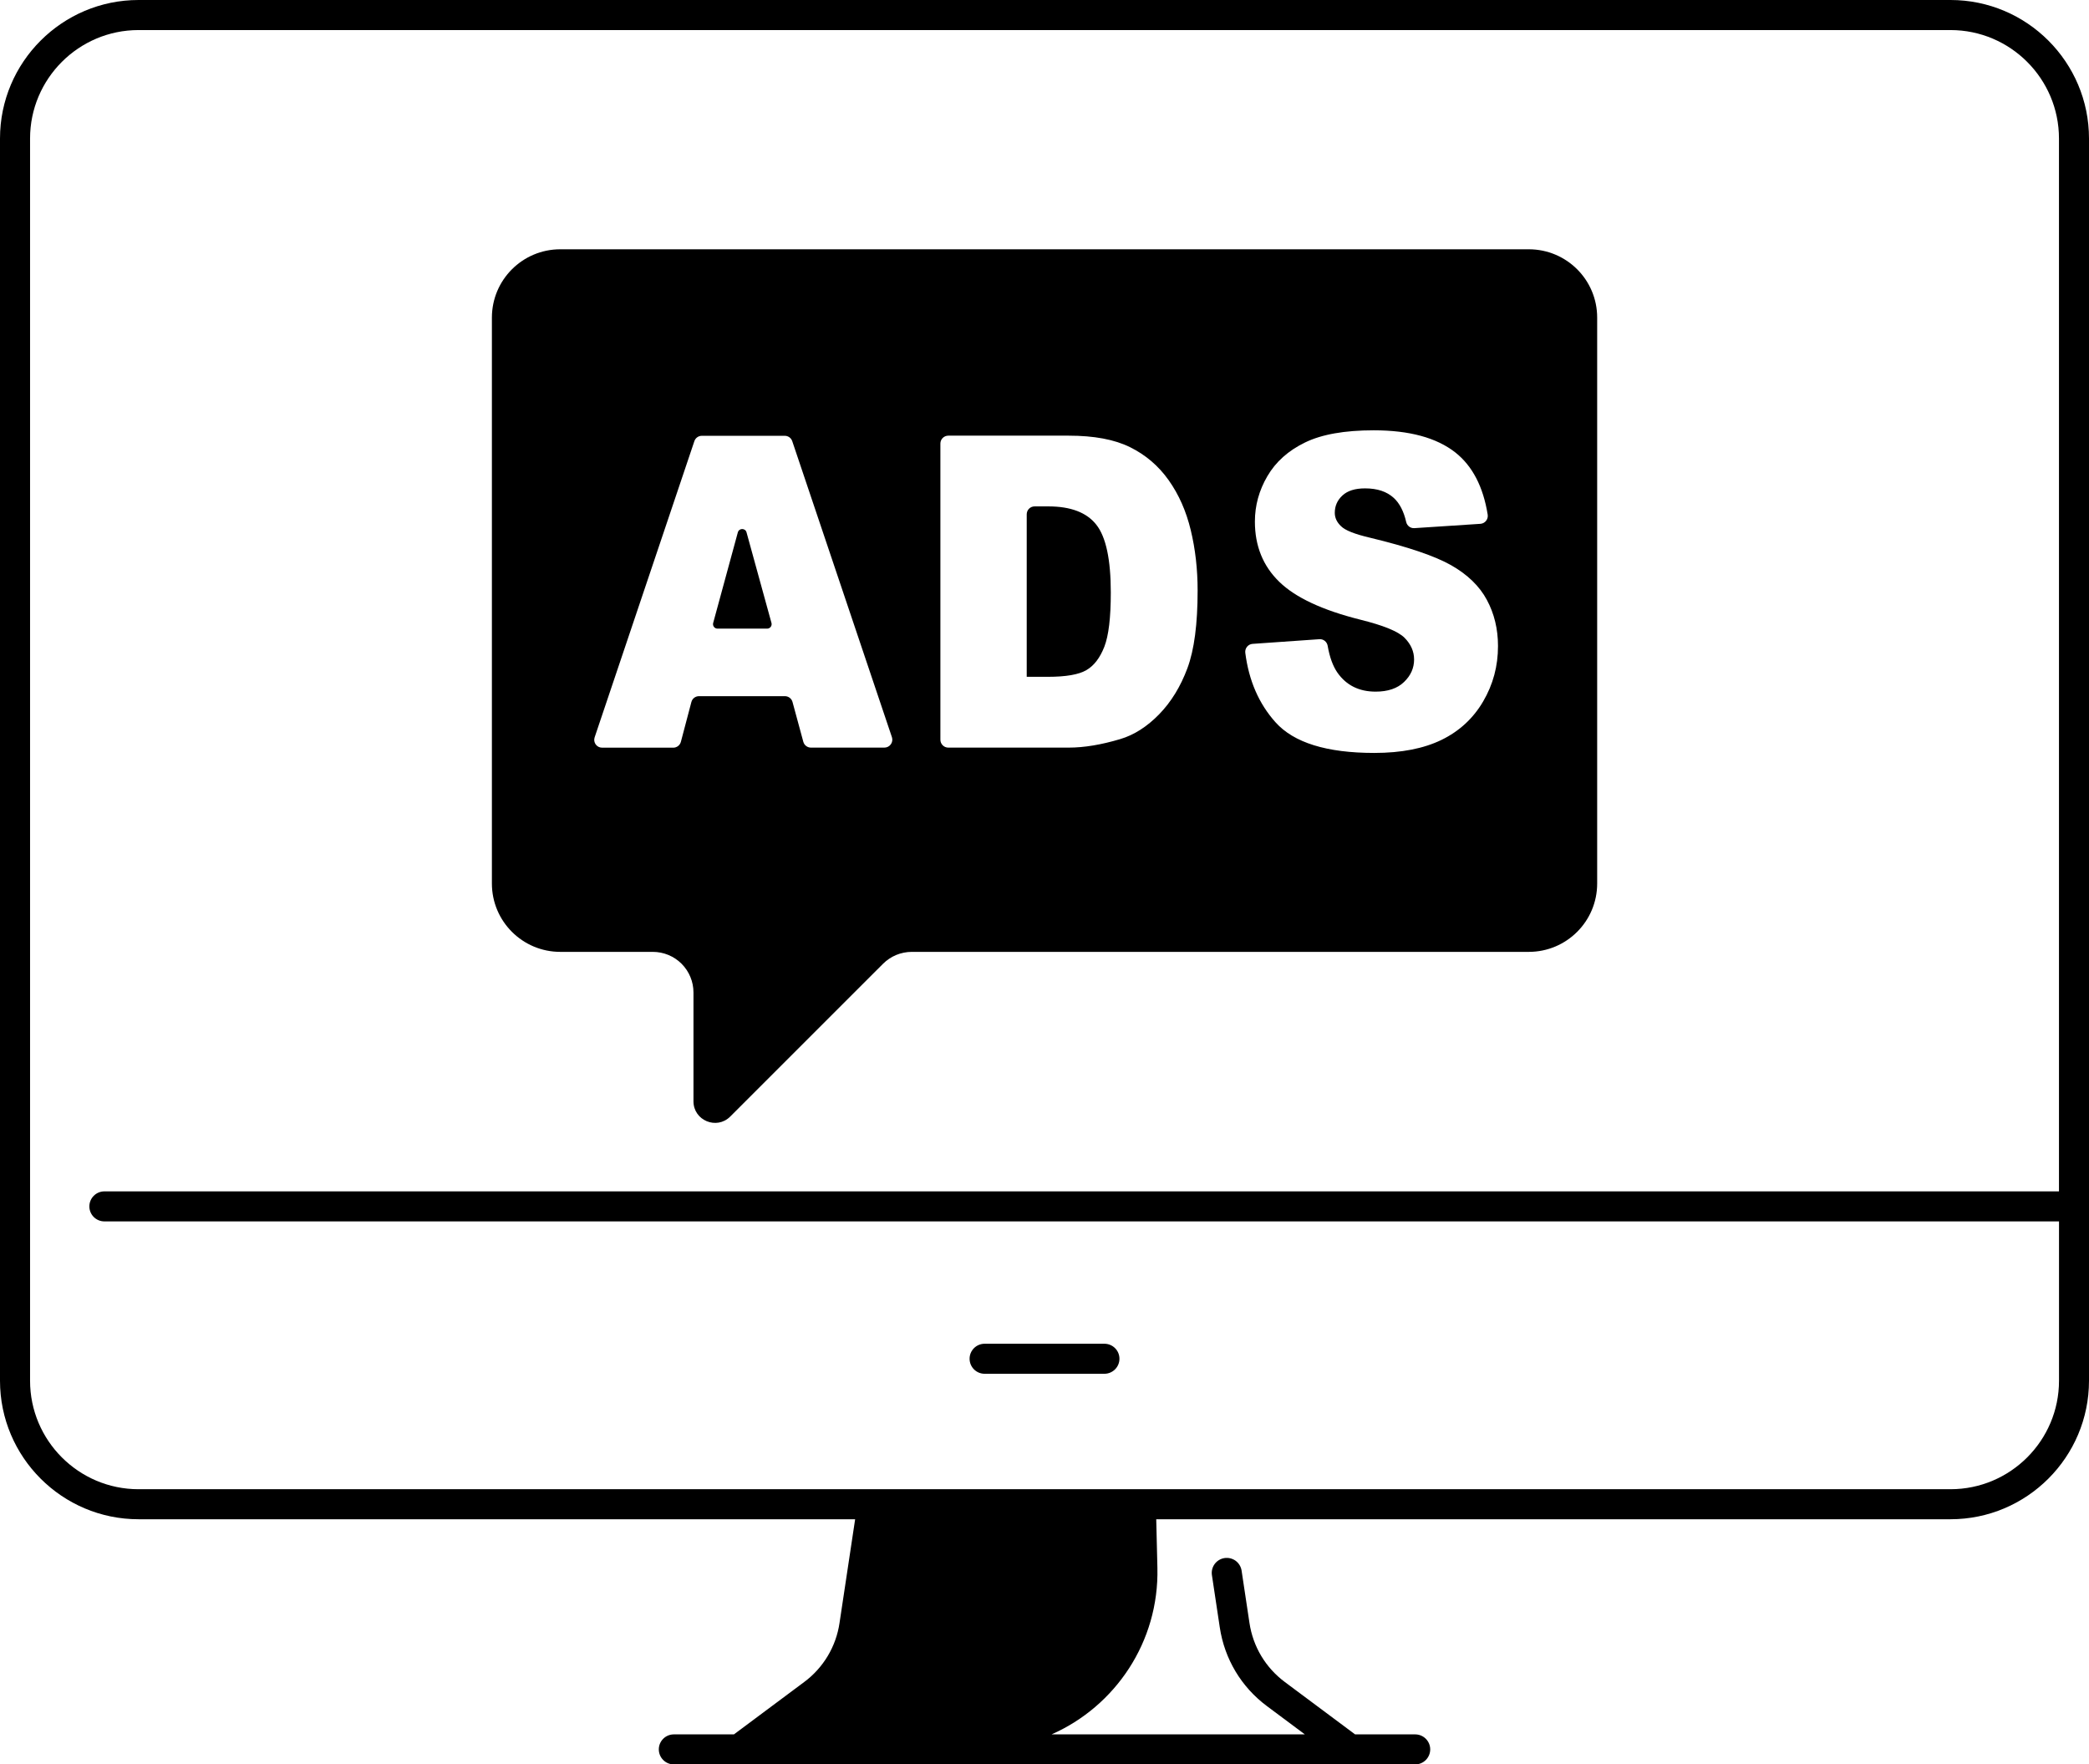
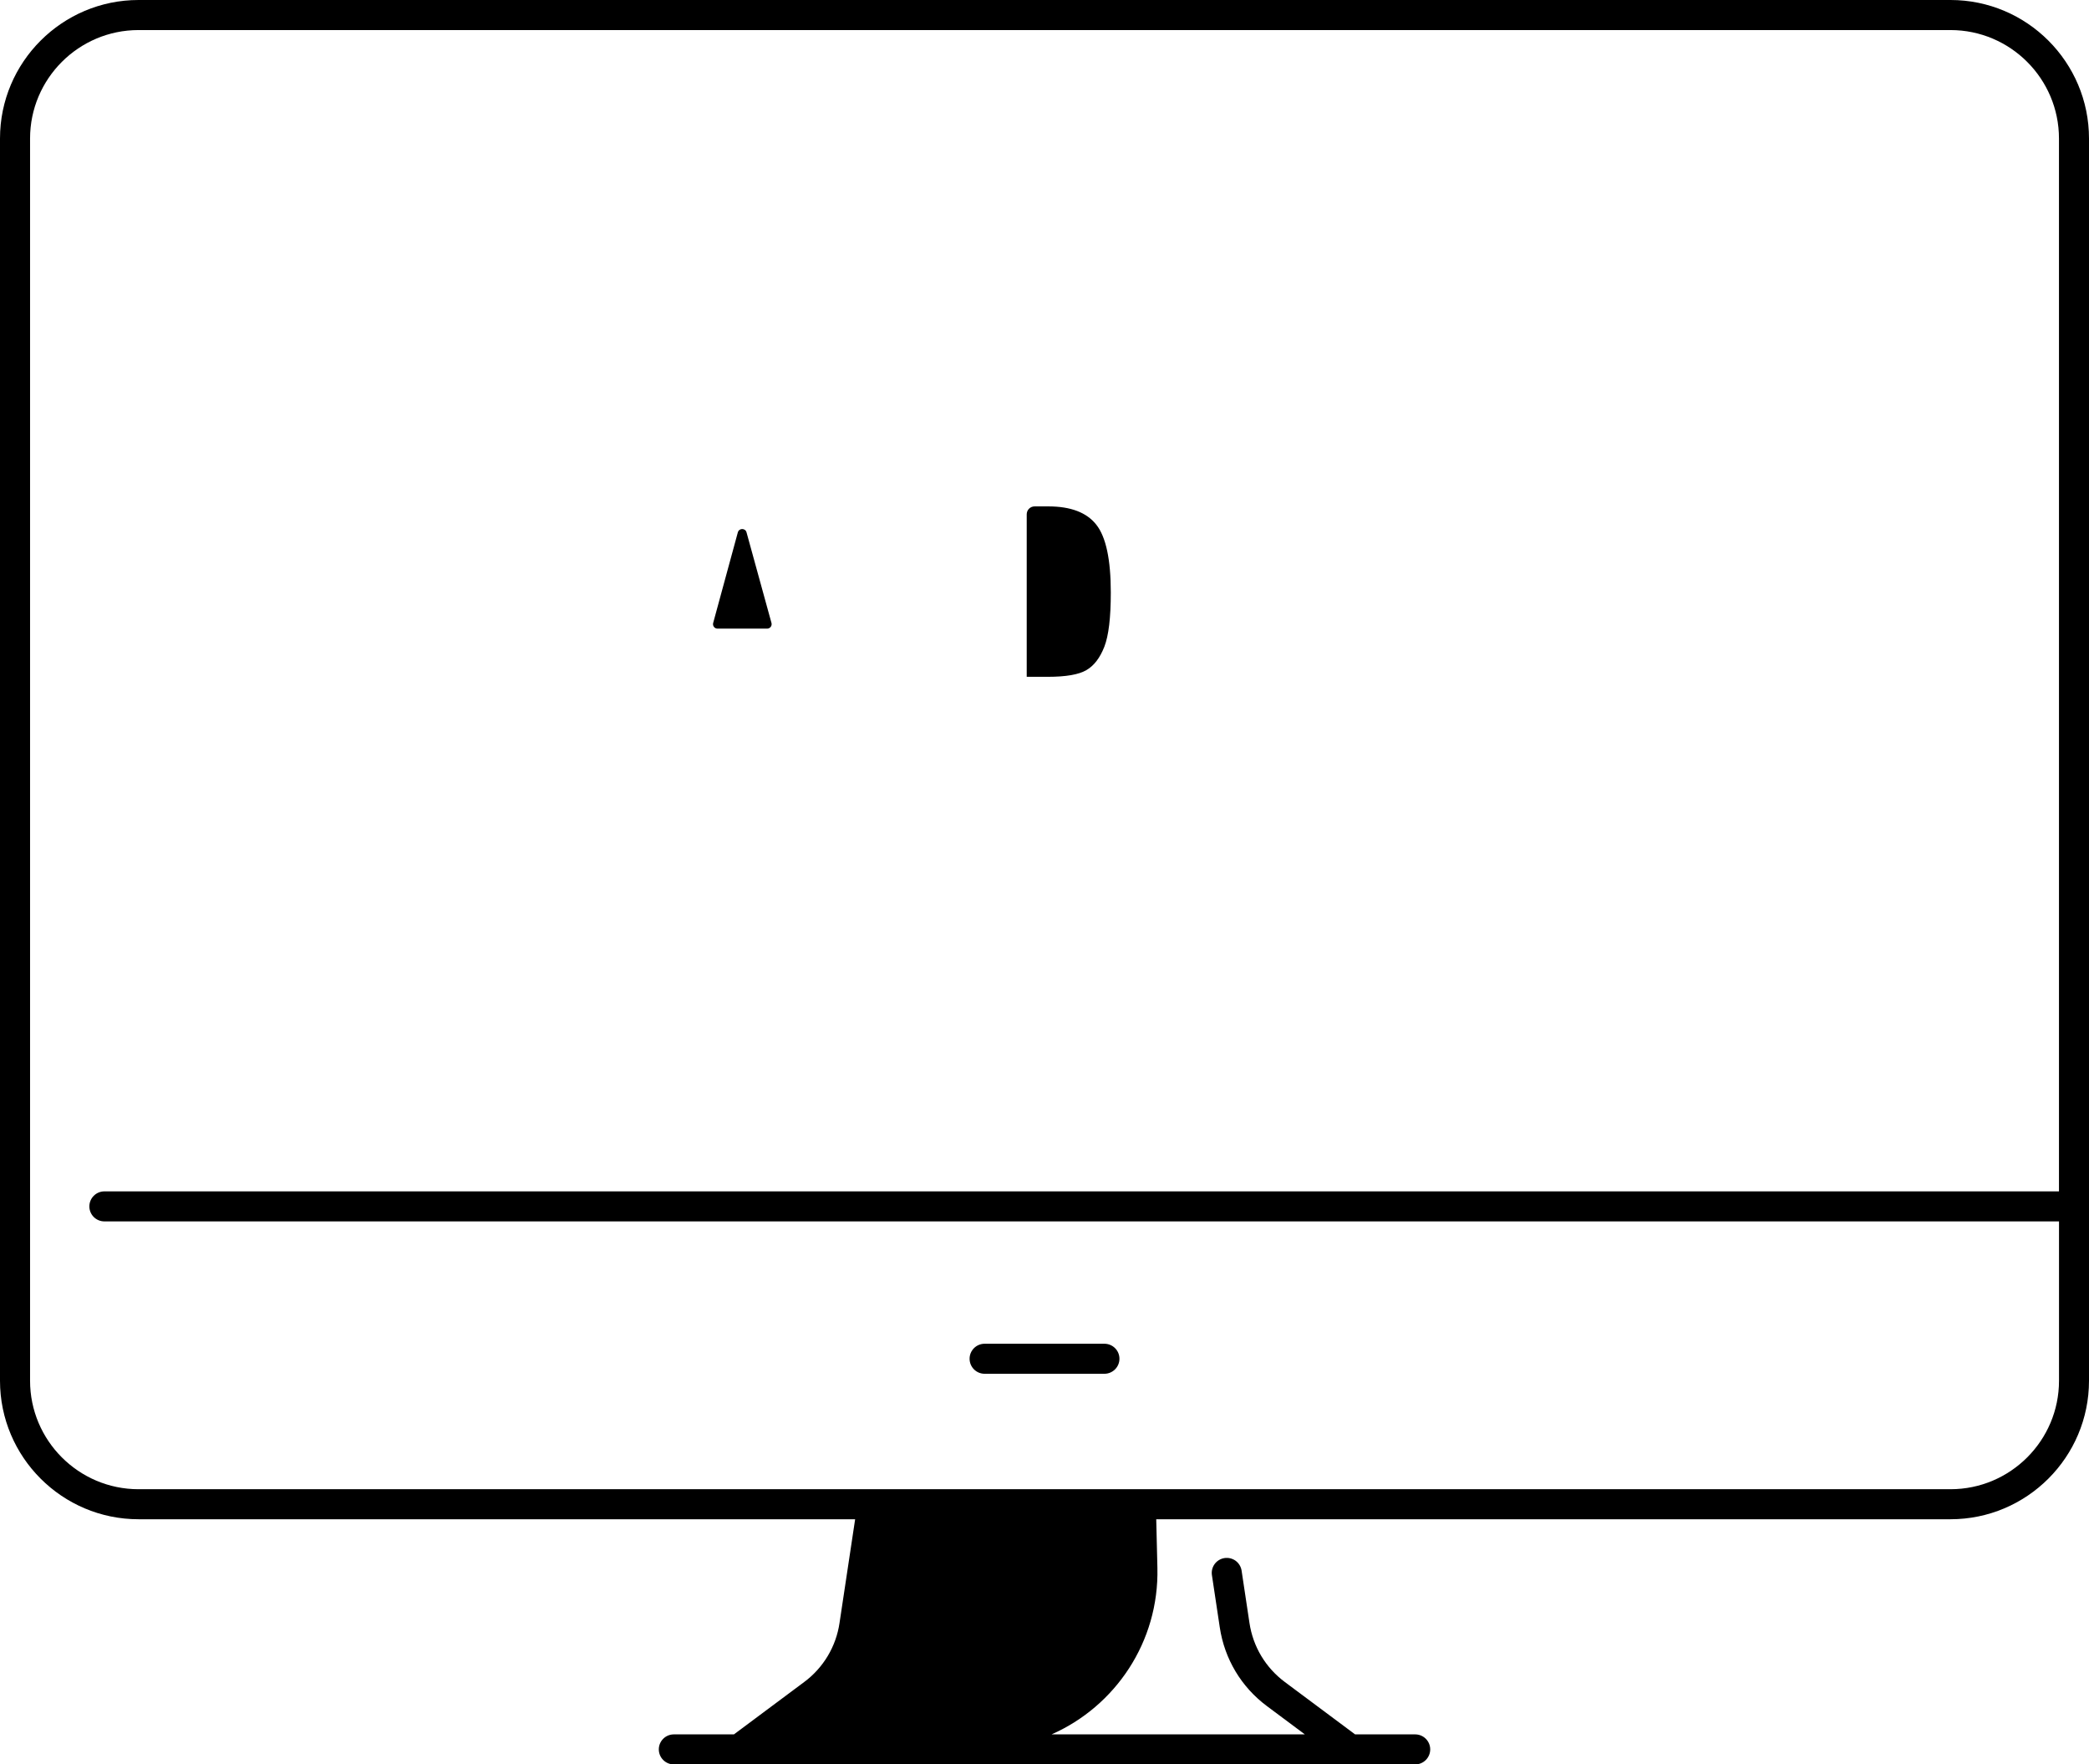
<svg xmlns="http://www.w3.org/2000/svg" id="_レイヤー_1" data-name="レイヤー_1" width="60.874" height="51.414" version="1.1" viewBox="0 0 60.874 51.414">
  <path d="M56.839,0H4.037C1.811,0,0,1.811,0,4.036v36.198c0,2.226,1.812,4.036,4.037,4.036h20.882l-.455,3.022c-.05.341-.167.669-.344.964s-.41.553-.687.758l-2.046,1.525h-1.751c-.242,0-.438.196-.438.437s.196.438.438.438h21.603c.242,0,.438-.197.438-.438s-.196-.437-.438-.437h-1.751l-2.046-1.525c-.562-.419-.928-1.03-1.032-1.722l-.231-1.535c-.02-.112-.083-.212-.175-.279-.093-.066-.208-.094-.321-.077-.112.017-.214.077-.283.168s-.1.205-.086.318l.231,1.535c.139.922.627,1.737,1.374,2.293l1.105.824h-7.381c1.855-.818,3.135-2.693,3.084-4.853l-.034-1.416h23.145c2.226,0,4.036-1.811,4.036-4.036V4.037c.001-2.226-1.81-4.037-4.035-4.037ZM60,34.716H3.042c-.241,0-.438.196-.438.438s.197.437.438.437h56.958v4.643c0,1.743-1.418,3.161-3.161,3.161H4.037c-1.744,0-3.161-1.419-3.161-3.161V4.037C.876,2.294,2.294.876,4.037.876h52.801c1.744,0,3.161,1.419,3.161,3.161v30.679h.001Z" />
  <path d="M28.692,40.031h3.491c.241,0,.438-.196.438-.438s-.197-.437-.438-.437h-3.491c-.241,0-.438.196-.438.437s.195.438.438.438ZM30.548,14.756h-.399c-.126,0-.23.102-.23.23v4.736h.617c.526,0,.9-.065,1.122-.195.223-.13.396-.357.523-.682.126-.325.188-.85.188-1.578,0-.962-.141-1.622-.422-1.977-.28-.357-.748-.534-1.399-.534Z" />
-   <path d="M44.549,7.264h-28.222c-1.101,0-1.993.892-1.993,1.992v16.489c0,1.101.893,1.992,1.993,1.992h2.697c.156,0,.31.031.453.09.144.06.275.147.385.257.109.11.197.241.256.384.06.144.09.298.09.453v3.171c0,.559.676.839,1.071.444l4.453-4.452c.11-.11.241-.197.384-.257.144-.059.298-.09.453-.09h17.98c1.102,0,1.993-.892,1.993-1.992V9.256c.001-1.101-.891-1.992-1.993-1.992ZM25.772,21.785h-2.141c-.104,0-.194-.069-.222-.169l-.315-1.161c-.013-.049-.042-.091-.082-.122-.04-.03-.088-.047-.139-.047h-2.505c-.104,0-.195.07-.221.171l-.306,1.159c-.027.101-.118.171-.222.171h-2.073c-.158,0-.268-.153-.218-.302l2.906-8.63c.032-.094.119-.156.218-.156h2.416c.099,0,.186.062.218.156l2.906,8.63c.047.146-.064.3-.22.3ZM34.602,19.47c-.199.535-.474.984-.825,1.345-.353.361-.73.602-1.134.722-.552.165-1.052.248-1.5.248h-3.51c-.126,0-.23-.103-.23-.23v-8.63c0-.126.103-.23.23-.23h3.51c.738,0,1.333.111,1.786.335.454.224.829.544,1.125.961.297.418.512.904.645,1.458.134.553.2,1.141.2,1.761,0,.971-.098,1.724-.297,2.26ZM43.219,20.44c-.288.492-.692.865-1.211,1.119-.519.253-1.172.381-1.961.381-1.385,0-2.345-.298-2.878-.893-.485-.541-.778-1.216-.881-2.025-.016-.131.08-.251.213-.26l1.946-.136c.117-.009.221.075.241.19.058.335.154.596.286.786.259.368.63.552,1.112.552.358,0,.636-.094.83-.283.195-.187.291-.406.291-.654,0-.235-.093-.446-.278-.632-.185-.186-.615-.361-1.288-.528-1.104-.276-1.892-.645-2.362-1.103-.473-.459-.711-1.044-.711-1.755,0-.468.121-.909.364-1.324.242-.415.607-.743,1.095-.98.487-.238,1.155-.356,2.002-.356,1.042,0,1.834.216,2.382.647.496.393.81.996.941,1.811.021.134-.078.258-.213.267l-1.925.126c-.112.007-.212-.069-.237-.179-.071-.312-.193-.546-.361-.701-.203-.186-.48-.279-.837-.279-.292,0-.512.069-.661.208-.149.138-.222.307-.222.505,0,.145.061.275.183.39.119.12.4.231.845.335,1.1.265,1.888.532,2.364.802.476.271.823.606,1.039,1.008.216.401.325.85.325,1.345.001.587-.144,1.123-.433,1.616Z" />
-   <path d="M21.754,15.512c-.035-.129-.218-.127-.253,0l-.719,2.641c-.022.084.04.165.127.165h1.446c.086,0,.149-.082.126-.165l-.727-2.641Z" />
+   <path d="M21.754,15.512c-.035-.129-.218-.127-.253,0l-.719,2.641c-.022.084.04.165.127.165h1.446c.086,0,.149-.082.126-.165Z" />
</svg>